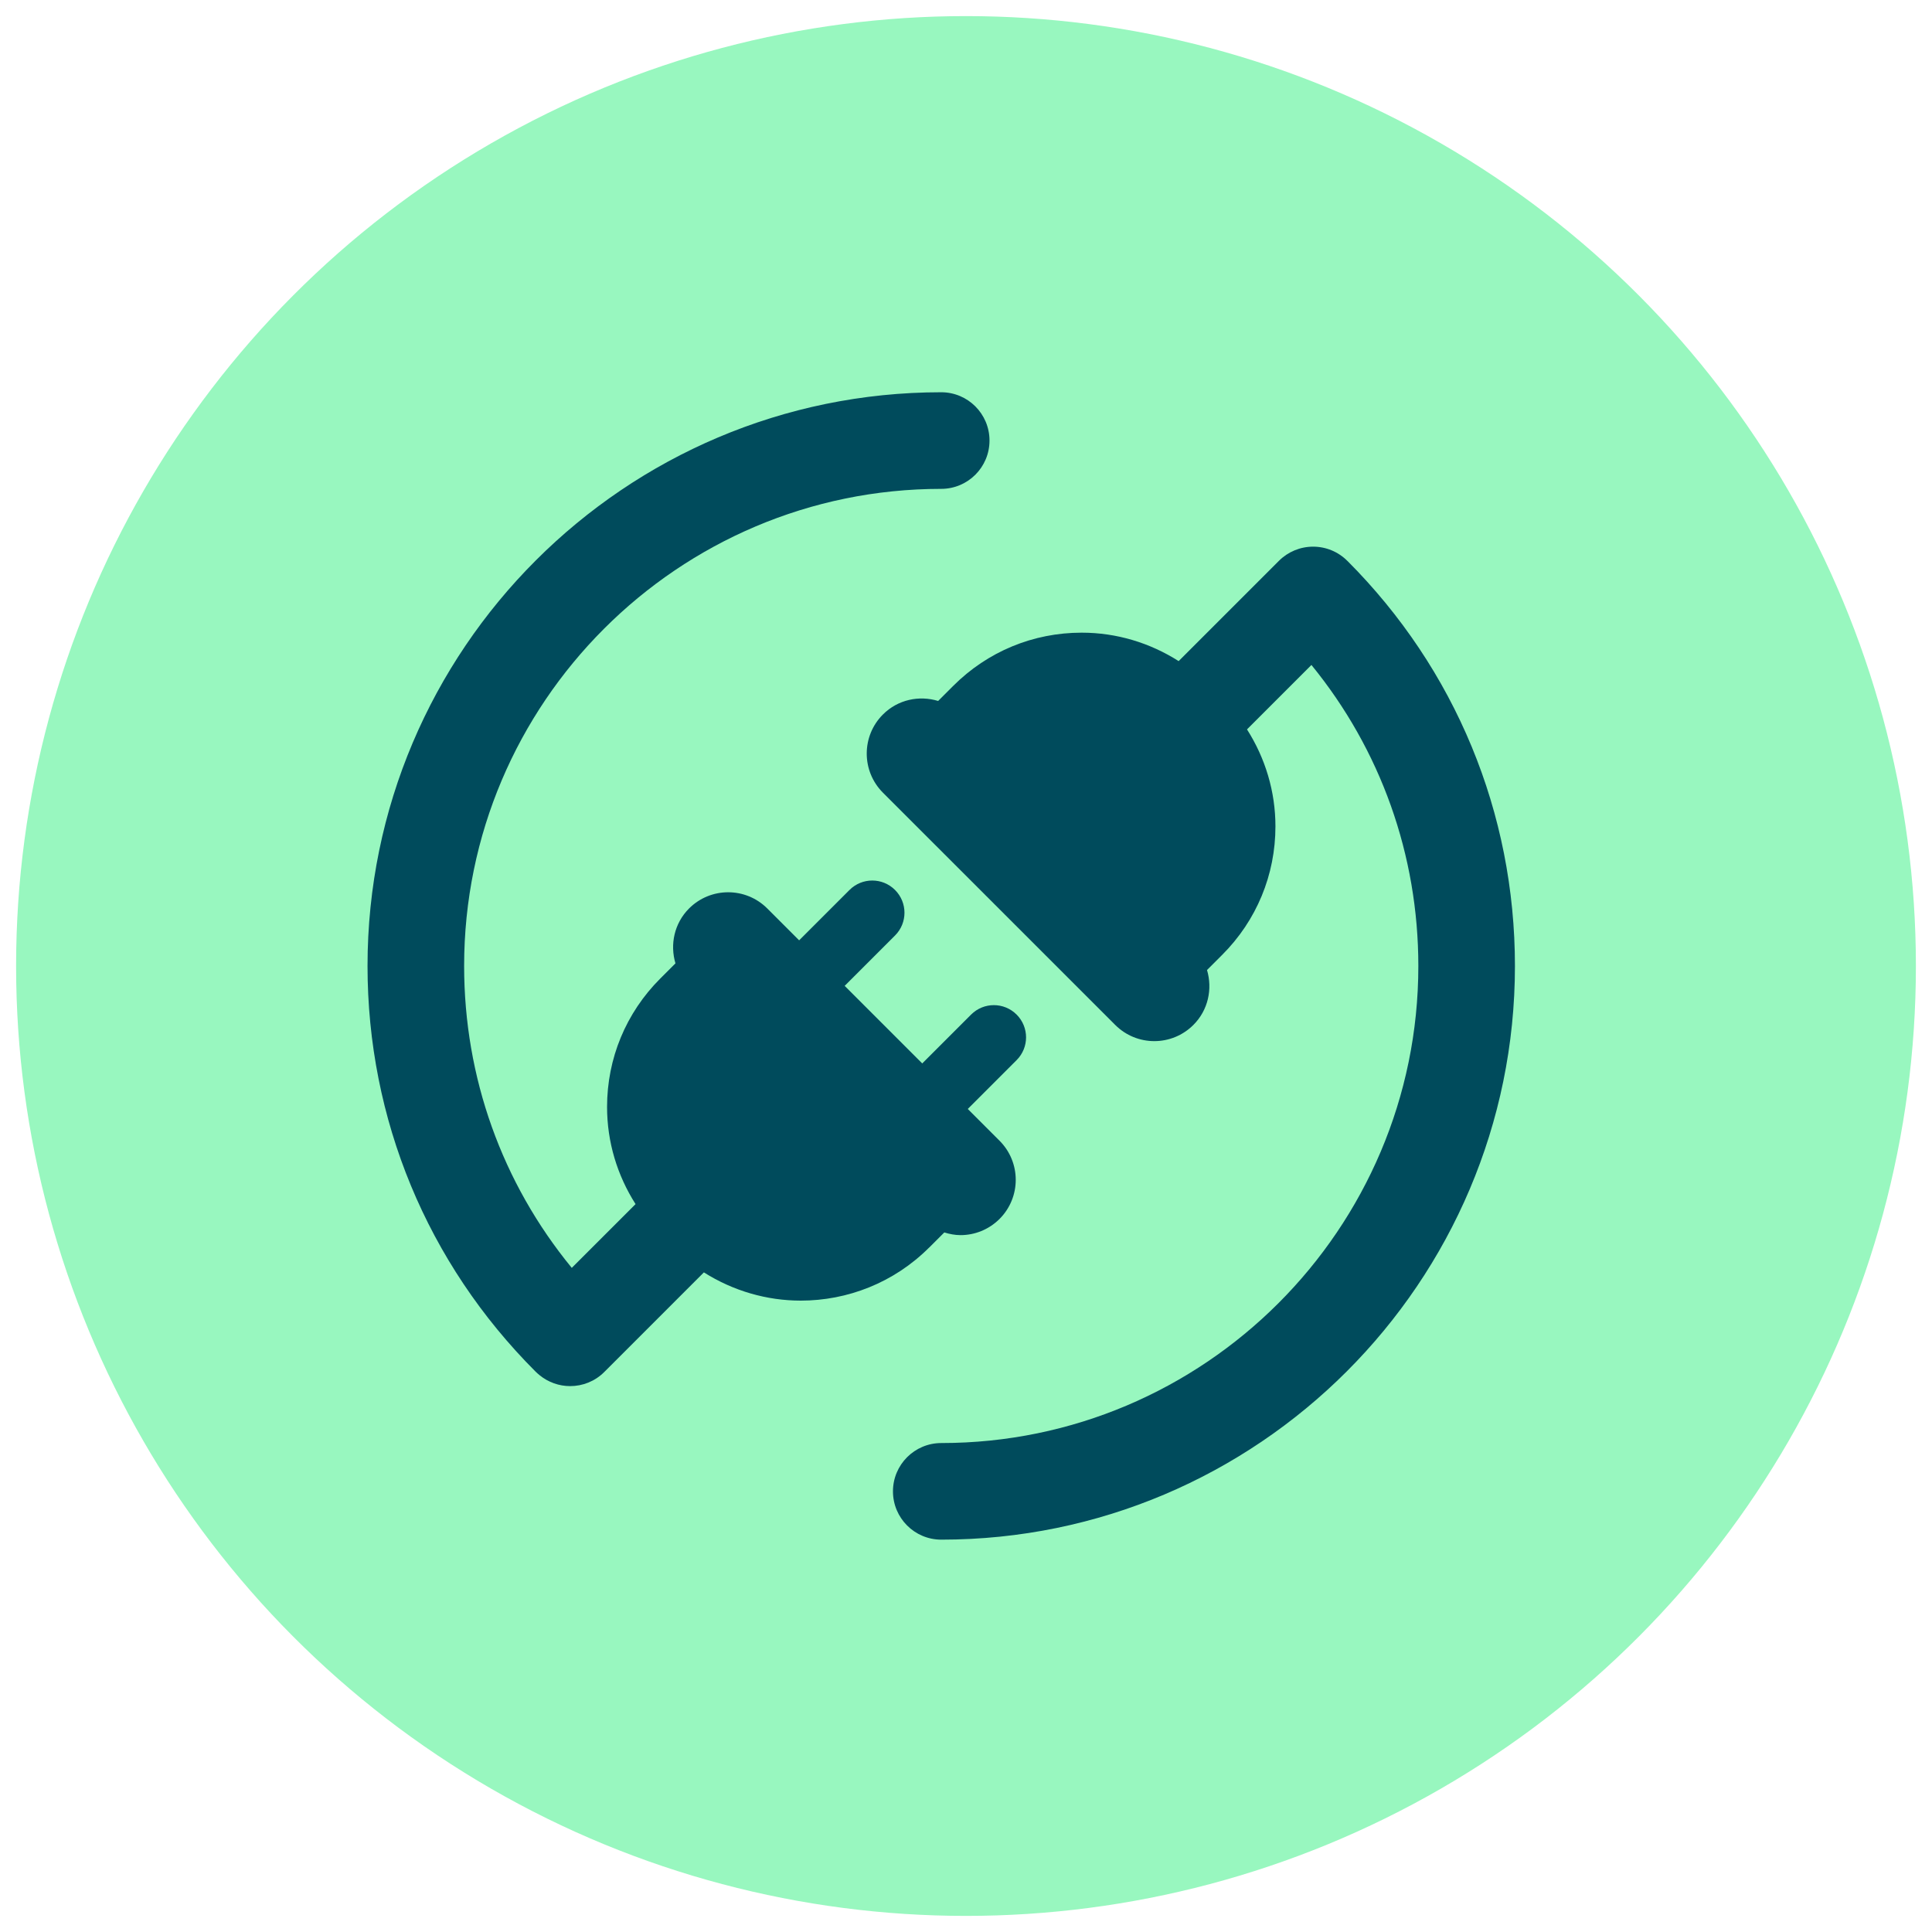
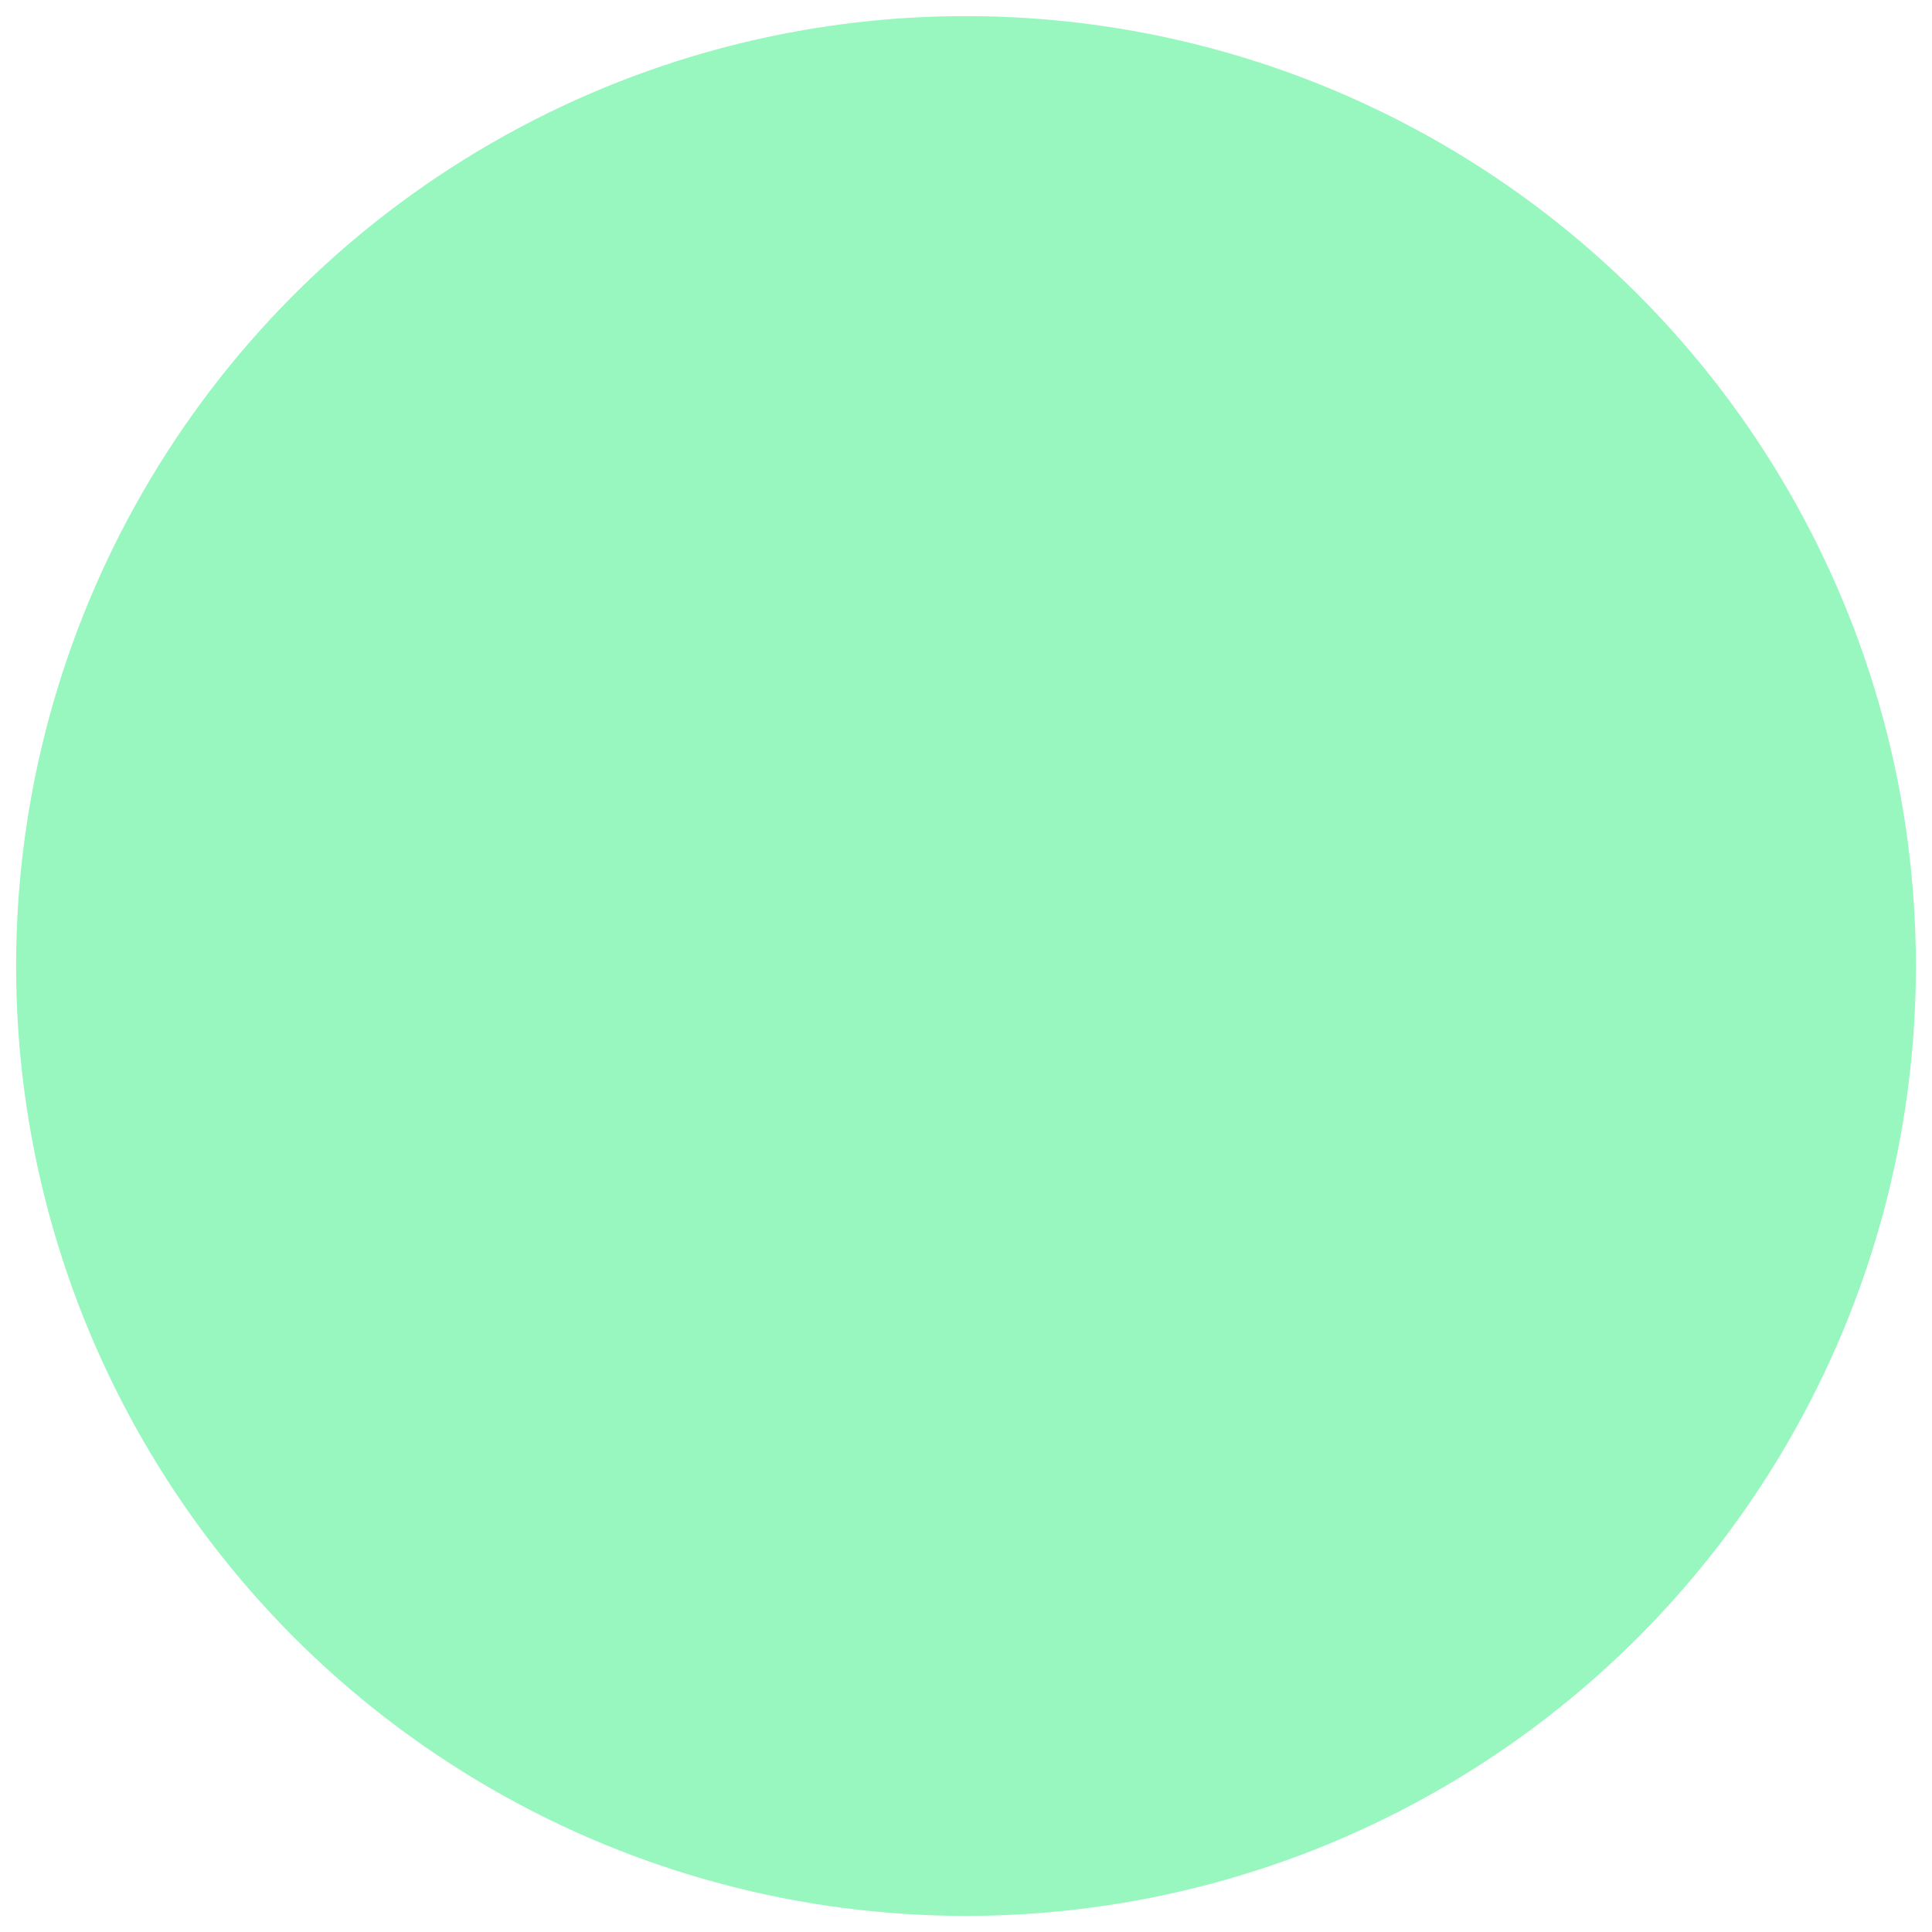
<svg xmlns="http://www.w3.org/2000/svg" viewBox="0 0 60 60">
  <defs>
    <style>.cls-1{fill:#004b5c;}.cls-2{fill:#98f7bf;}</style>
  </defs>
  <g id="Layer_1">
    <circle class="cls-2" cx="30" cy="30" r="29.5" />
  </g>
  <g id="Layer_2">
-     <path class="cls-1" d="m28.857,38.744l.469-.469c.164.05.332.083.502.083.439,0,.878-.168,1.214-.503.67-.671.67-1.757,0-2.428l-.987-.987,1.517-1.517c.391-.391.391-1.023,0-1.414s-1.023-.391-1.414,0l-1.517,1.517-2.409-2.409,1.564-1.564c.391-.391.391-1.023,0-1.414s-1.023-.391-1.414,0l-1.564,1.564-.99-.99c-.671-.67-1.757-.67-2.428,0-.462.462-.597,1.12-.423,1.705l-.472.472c-1.065,1.065-1.652,2.481-1.652,3.988,0,1.087.315,2.122.885,3.017l-1.981,1.98c-2.166-2.64-3.343-5.918-3.343-9.377,0-8.169,6.646-14.816,14.816-14.816.829,0,1.5-.671,1.5-1.5s-.671-1.5-1.5-1.5c-9.824,0-17.816,7.992-17.816,17.816,0,4.758,1.853,9.232,5.218,12.598.033.033.082.077.118.106.279.23.618.345.956.345.386,0,.77-.147,1.061-.439l3.093-3.093c.916.579,1.96.877,3.008.877,1.444,0,2.889-.55,3.988-1.649Z" />
-     <path class="cls-1" d="m41.841,17.417c-.281-.282-.663-.44-1.061-.44h-0c-.398,0-.779.158-1.061.439l-3.115,3.115c-.894-.568-1.927-.883-3.012-.883-1.507,0-2.923.587-3.988,1.652l-.469.469c-.588-.18-1.25-.045-1.715.42-.67.67-.67,1.757,0,2.428l7.214,7.213c.335.335.774.503,1.214.503s.878-.168,1.214-.503c.462-.462.597-1.12.423-1.705l.473-.473c1.065-1.065,1.652-2.481,1.652-3.988,0-1.085-.315-2.118-.883-3.012l2.001-2.001c2.15,2.634,3.32,5.902,3.32,9.349,0,8.169-6.646,14.815-14.816,14.815-.829,0-1.5.672-1.5,1.5s.671,1.5,1.5,1.5c9.824,0,17.816-7.992,17.816-17.815,0-4.752-1.848-9.221-5.205-12.583Z" />
-   </g>
+     </g>
</svg>